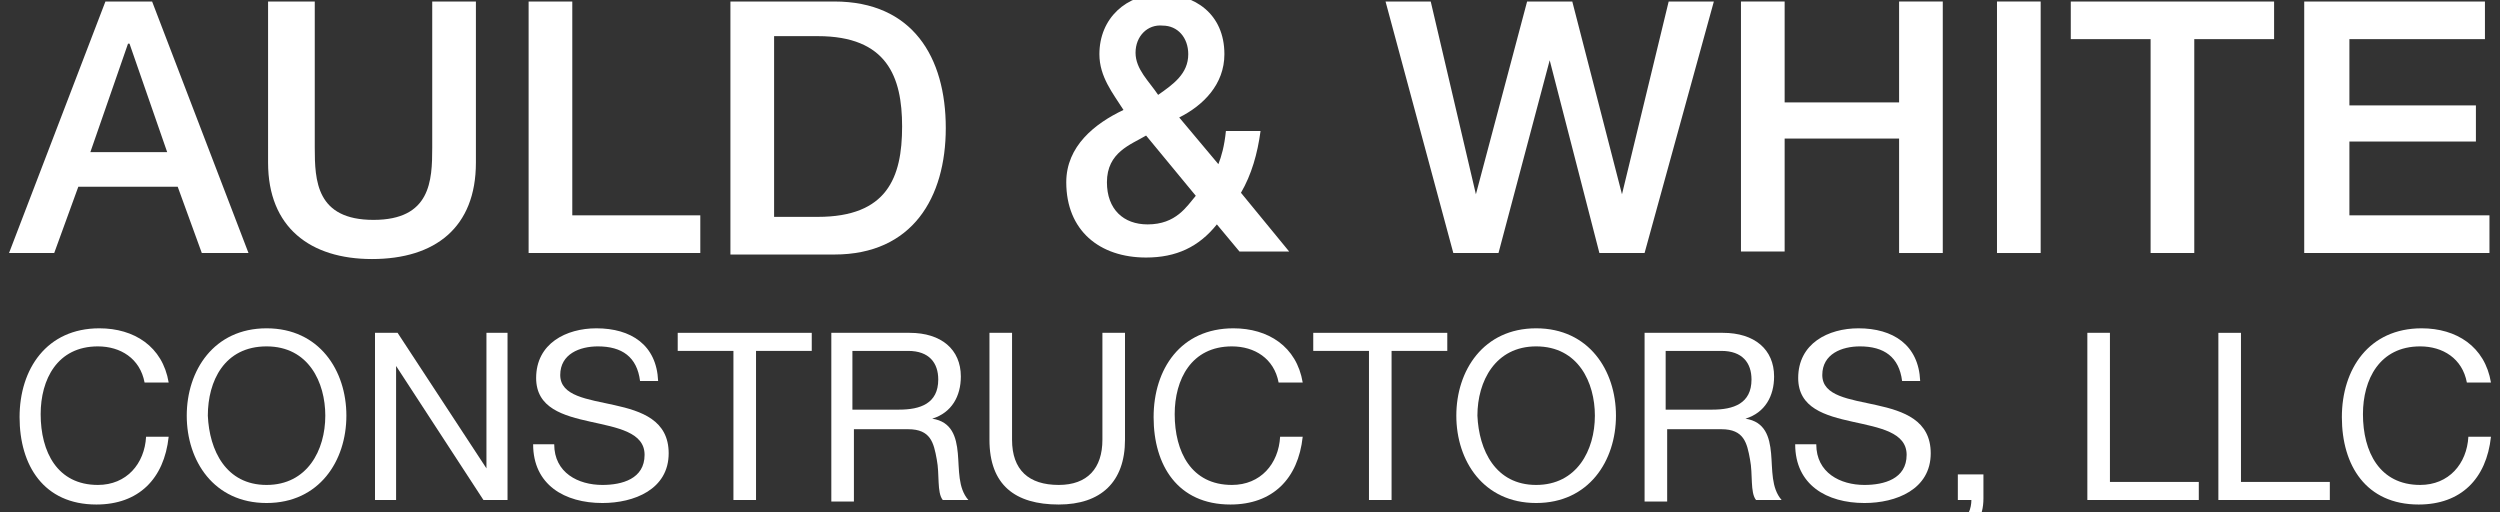
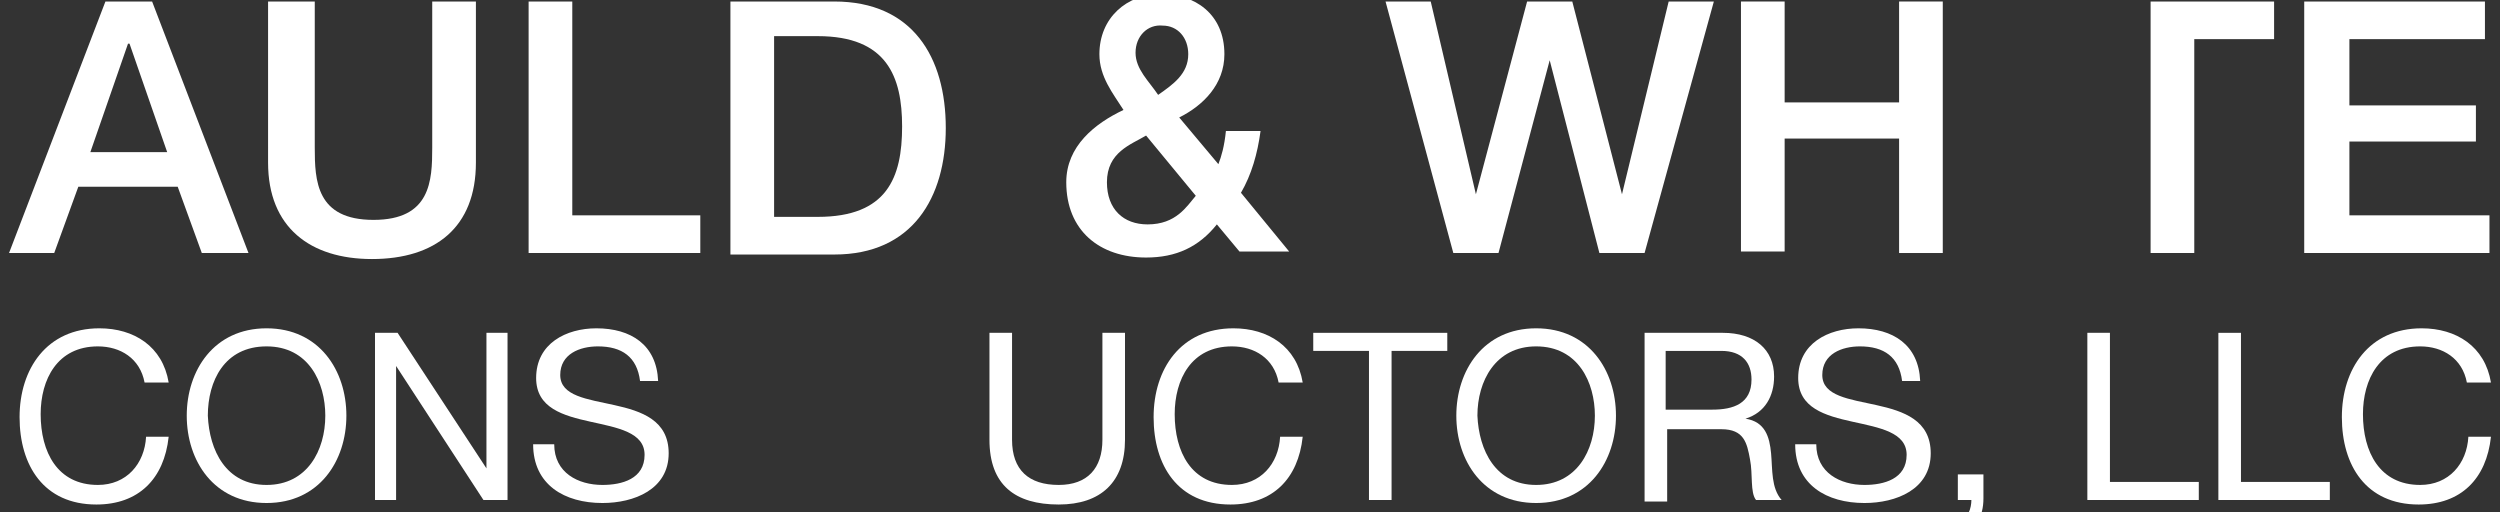
<svg xmlns="http://www.w3.org/2000/svg" version="1.1" id="Layer_1" x="0px" y="0px" viewBox="0 0 166 34" style="enable-background:new 0 0 166 34;" xml:space="preserve">
  <rect x="0" y="0" width="166" height="34" fill="#333333" stroke="none" />
  <style type="text/css">
	.st0{fill:none;}
	.st1{enable-background:new    ;}
	.st2{fill:#FFFFFF;}
</style>
  <g id="Layer_2_1_">
</g>
  <g id="Layer_3">
    <rect x="-1.8" y="-0.2" class="st0" width="161.7" height="18.9" />
    <g class="st1">
      <path class="st2" d="M7,0.1h3.1l6.4,16.7h-3.1l-1.6-4.4H5.2l-1.6,4.4h-3L7,0.1z M6,10.1h5.1L8.6,2.9H8.5L6,10.1z" />
      <path class="st2" d="M18,0.1h2.9v9.7c0,2.2,0.1,4.8,3.9,4.8s3.9-2.6,3.9-4.8V0.1h2.9v10.7c0,4.3-2.7,6.4-6.9,6.4    c-4.1,0-6.9-2.1-6.9-6.4V0.1z" />
      <path class="st2" d="M35.1,0.1H38v14.2h8.5v2.5H35.1V0.1z" />
      <path class="st2" d="M48.5,0.1h6.9c5.2,0,7.4,3.7,7.4,8.4c0,4.6-2.2,8.4-7.4,8.4h-6.9V0.1z M51.4,14.4h2.9c4.6,0,5.6-2.6,5.6-6    c0-3.3-1-6-5.6-6h-2.9V14.4z" />
      <path class="st2" d="M80.8,14.9c-1.2,1.5-2.7,2.2-4.7,2.2c-3.1,0-5.3-1.8-5.3-5c0-2.4,1.9-3.9,3.8-4.8C73.9,6.2,73,5.1,73,3.6    c0-2.4,1.8-4,4.1-4c2.2,0,4.2,1.3,4.2,4c0,2-1.4,3.4-3,4.2l2.6,3.1c0.2-0.5,0.4-1.2,0.5-2.2h2.3c-0.2,1.5-0.6,2.9-1.3,4.1l3.2,3.9    h-3.3L80.8,14.9z M76.1,9c-1,0.6-2.6,1.1-2.6,3.1c0,1.8,1.1,2.8,2.7,2.8c1.9,0,2.6-1.2,3.2-1.9L76.1,9z M75.4,3.5    c0,1.1,0.9,1.9,1.5,2.8c1-0.7,2-1.4,2-2.7c0-1.1-0.7-1.9-1.7-1.9C76.2,1.6,75.4,2.4,75.4,3.5z" />
      <path class="st2" d="M92,0.1h3l3,12.8h0l3.4-12.8h3l3.3,12.8h0l3.1-12.8h3l-4.6,16.7h-3L102.9,4h0l-3.4,12.8h-3L92,0.1z" />
      <path class="st2" d="M115.6,0.1h2.9v6.7h7.6V0.1h2.9v16.7h-2.9V9.2h-7.6v7.5h-2.9V0.1z" />
-       <path class="st2" d="M132.6,0.1h2.9v16.7h-2.9V0.1z" />
-       <path class="st2" d="M137.5,0.1h13.5v2.5h-5.3v14.2h-2.9V2.6h-5.3V0.1z" />
+       <path class="st2" d="M137.5,0.1h13.5v2.5h-5.3v14.2h-2.9V2.6V0.1z" />
      <path class="st2" d="M153,0.1h12v2.5H156V7h8.4v2.4H156v4.9h9.3v2.5H153V0.1z" />
    </g>
    <rect x="0.5" y="21.3" class="st0" width="161.7" height="18.9" />
    <g class="st1">
      <path class="st2" d="M9.6,25.4c-0.3-1.6-1.6-2.4-3.1-2.4c-2.7,0-3.8,2.2-3.8,4.5c0,2.5,1.1,4.7,3.8,4.7c1.9,0,3.1-1.4,3.2-3.2h1.5    c-0.3,2.8-2,4.5-4.8,4.5c-3.5,0-5.1-2.6-5.1-5.8c0-3.2,1.8-5.9,5.3-5.9c2.3,0,4.2,1.2,4.6,3.6H9.6z" />
      <path class="st2" d="M17.7,21.8c3.5,0,5.3,2.8,5.3,5.8s-1.8,5.8-5.3,5.8s-5.3-2.8-5.3-5.8S14.2,21.8,17.7,21.8z M17.7,32.2    c2.7,0,3.9-2.3,3.9-4.6c0-2.2-1.1-4.6-3.9-4.6s-3.9,2.3-3.9,4.6C13.9,29.9,15,32.2,17.7,32.2z" />
      <path class="st2" d="M24.8,22.1h1.6l5.9,9h0v-9h1.4v11.1h-1.6l-5.8-8.9h0v8.9h-1.4V22.1z" />
      <path class="st2" d="M42.5,25.3c-0.2-1.6-1.2-2.3-2.8-2.3c-1.2,0-2.5,0.5-2.5,1.9c0,1.4,1.8,1.6,3.6,2c1.8,0.4,3.6,1,3.6,3.2    c0,2.4-2.3,3.3-4.4,3.3c-2.5,0-4.6-1.2-4.6-3.9h1.4c0,1.9,1.6,2.7,3.2,2.7c1.3,0,2.8-0.4,2.8-2c0-1.5-1.8-1.8-3.6-2.2    c-1.8-0.4-3.6-0.9-3.6-2.9c0-2.3,2-3.3,4-3.3c2.3,0,4,1.1,4.1,3.5H42.5z" />
-       <path class="st2" d="M48.7,23.3H45v-1.2h8.9v1.2h-3.7v9.9h-1.5V23.3z" />
-       <path class="st2" d="M55.2,22.1h5.2c2.1,0,3.4,1.1,3.4,2.9c0,1.3-0.6,2.4-1.9,2.8v0c1.3,0.2,1.6,1.2,1.7,2.3    c0.1,1.1,0,2.3,0.7,3.1h-1.7c-0.4-0.5-0.2-1.7-0.4-2.7c-0.2-1.1-0.4-2-1.9-2h-3.6v4.8h-1.5V22.1z M59.7,27.2c1.4,0,2.6-0.4,2.6-2    c0-1.1-0.6-1.9-2-1.9h-3.7v3.9H59.7z" />
      <path class="st2" d="M74.7,29.2c0,2.8-1.6,4.3-4.4,4.3c-2.9,0-4.6-1.3-4.6-4.3v-7.1h1.5v7.1c0,2,1.1,3,3.1,3c1.9,0,2.9-1.1,2.9-3    v-7.1h1.5V29.2z" />
      <path class="st2" d="M84.9,25.4c-0.3-1.6-1.6-2.4-3.1-2.4c-2.7,0-3.8,2.2-3.8,4.5c0,2.5,1.1,4.7,3.8,4.7c1.9,0,3.1-1.4,3.2-3.2    h1.5c-0.3,2.8-2,4.5-4.8,4.5c-3.5,0-5.1-2.6-5.1-5.8c0-3.2,1.8-5.9,5.3-5.9c2.3,0,4.2,1.2,4.6,3.6H84.9z" />
      <path class="st2" d="M90.9,23.3h-3.7v-1.2h8.9v1.2h-3.7v9.9h-1.5V23.3z" />
      <path class="st2" d="M102,21.8c3.5,0,5.3,2.8,5.3,5.8s-1.8,5.8-5.3,5.8s-5.3-2.8-5.3-5.8S98.5,21.8,102,21.8z M102,32.2    c2.7,0,3.9-2.3,3.9-4.6c0-2.2-1.1-4.6-3.9-4.6c-2.7,0-3.9,2.3-3.9,4.6C98.2,29.9,99.3,32.2,102,32.2z" />
      <path class="st2" d="M109.2,22.1h5.2c2.1,0,3.4,1.1,3.4,2.9c0,1.3-0.6,2.4-1.9,2.8v0c1.3,0.2,1.6,1.2,1.7,2.3    c0.1,1.1,0,2.3,0.7,3.1h-1.7c-0.4-0.5-0.2-1.7-0.4-2.7c-0.2-1.1-0.4-2-1.9-2h-3.6v4.8h-1.5V22.1z M113.7,27.2c1.4,0,2.6-0.4,2.6-2    c0-1.1-0.6-1.9-2-1.9h-3.7v3.9H113.7z" />
      <path class="st2" d="M126.3,25.3c-0.2-1.6-1.2-2.3-2.8-2.3c-1.2,0-2.5,0.5-2.5,1.9c0,1.4,1.8,1.6,3.6,2c1.8,0.4,3.6,1,3.6,3.2    c0,2.4-2.3,3.3-4.4,3.3c-2.5,0-4.6-1.2-4.6-3.9h1.4c0,1.9,1.6,2.7,3.2,2.7c1.3,0,2.8-0.4,2.8-2c0-1.5-1.8-1.8-3.6-2.2    c-1.8-0.4-3.6-0.9-3.6-2.9c0-2.3,2-3.3,4-3.3c2.3,0,4,1.1,4.1,3.5H126.3z" />
      <path class="st2" d="M130,31.5h1.7v1.6c0,1.2-0.5,2.1-1.7,2.4v-0.8c0.7-0.2,0.9-1,0.9-1.5H130V31.5z" />
      <path class="st2" d="M138.6,22.1h1.5V32h5.9v1.2h-7.4V22.1z" />
      <path class="st2" d="M147.3,22.1h1.5V32h5.9v1.2h-7.4V22.1z" />
      <path class="st2" d="M163.8,25.4c-0.3-1.6-1.6-2.4-3.1-2.4c-2.7,0-3.8,2.2-3.8,4.5c0,2.5,1.1,4.7,3.8,4.7c1.9,0,3.1-1.4,3.2-3.2    h1.5c-0.3,2.8-2,4.5-4.8,4.5c-3.5,0-5.1-2.6-5.1-5.8c0-3.2,1.8-5.9,5.3-5.9c2.3,0,4.2,1.2,4.6,3.6H163.8z" />
    </g>
  </g>
  <g id="Layer_1_1_">
</g>
</svg>